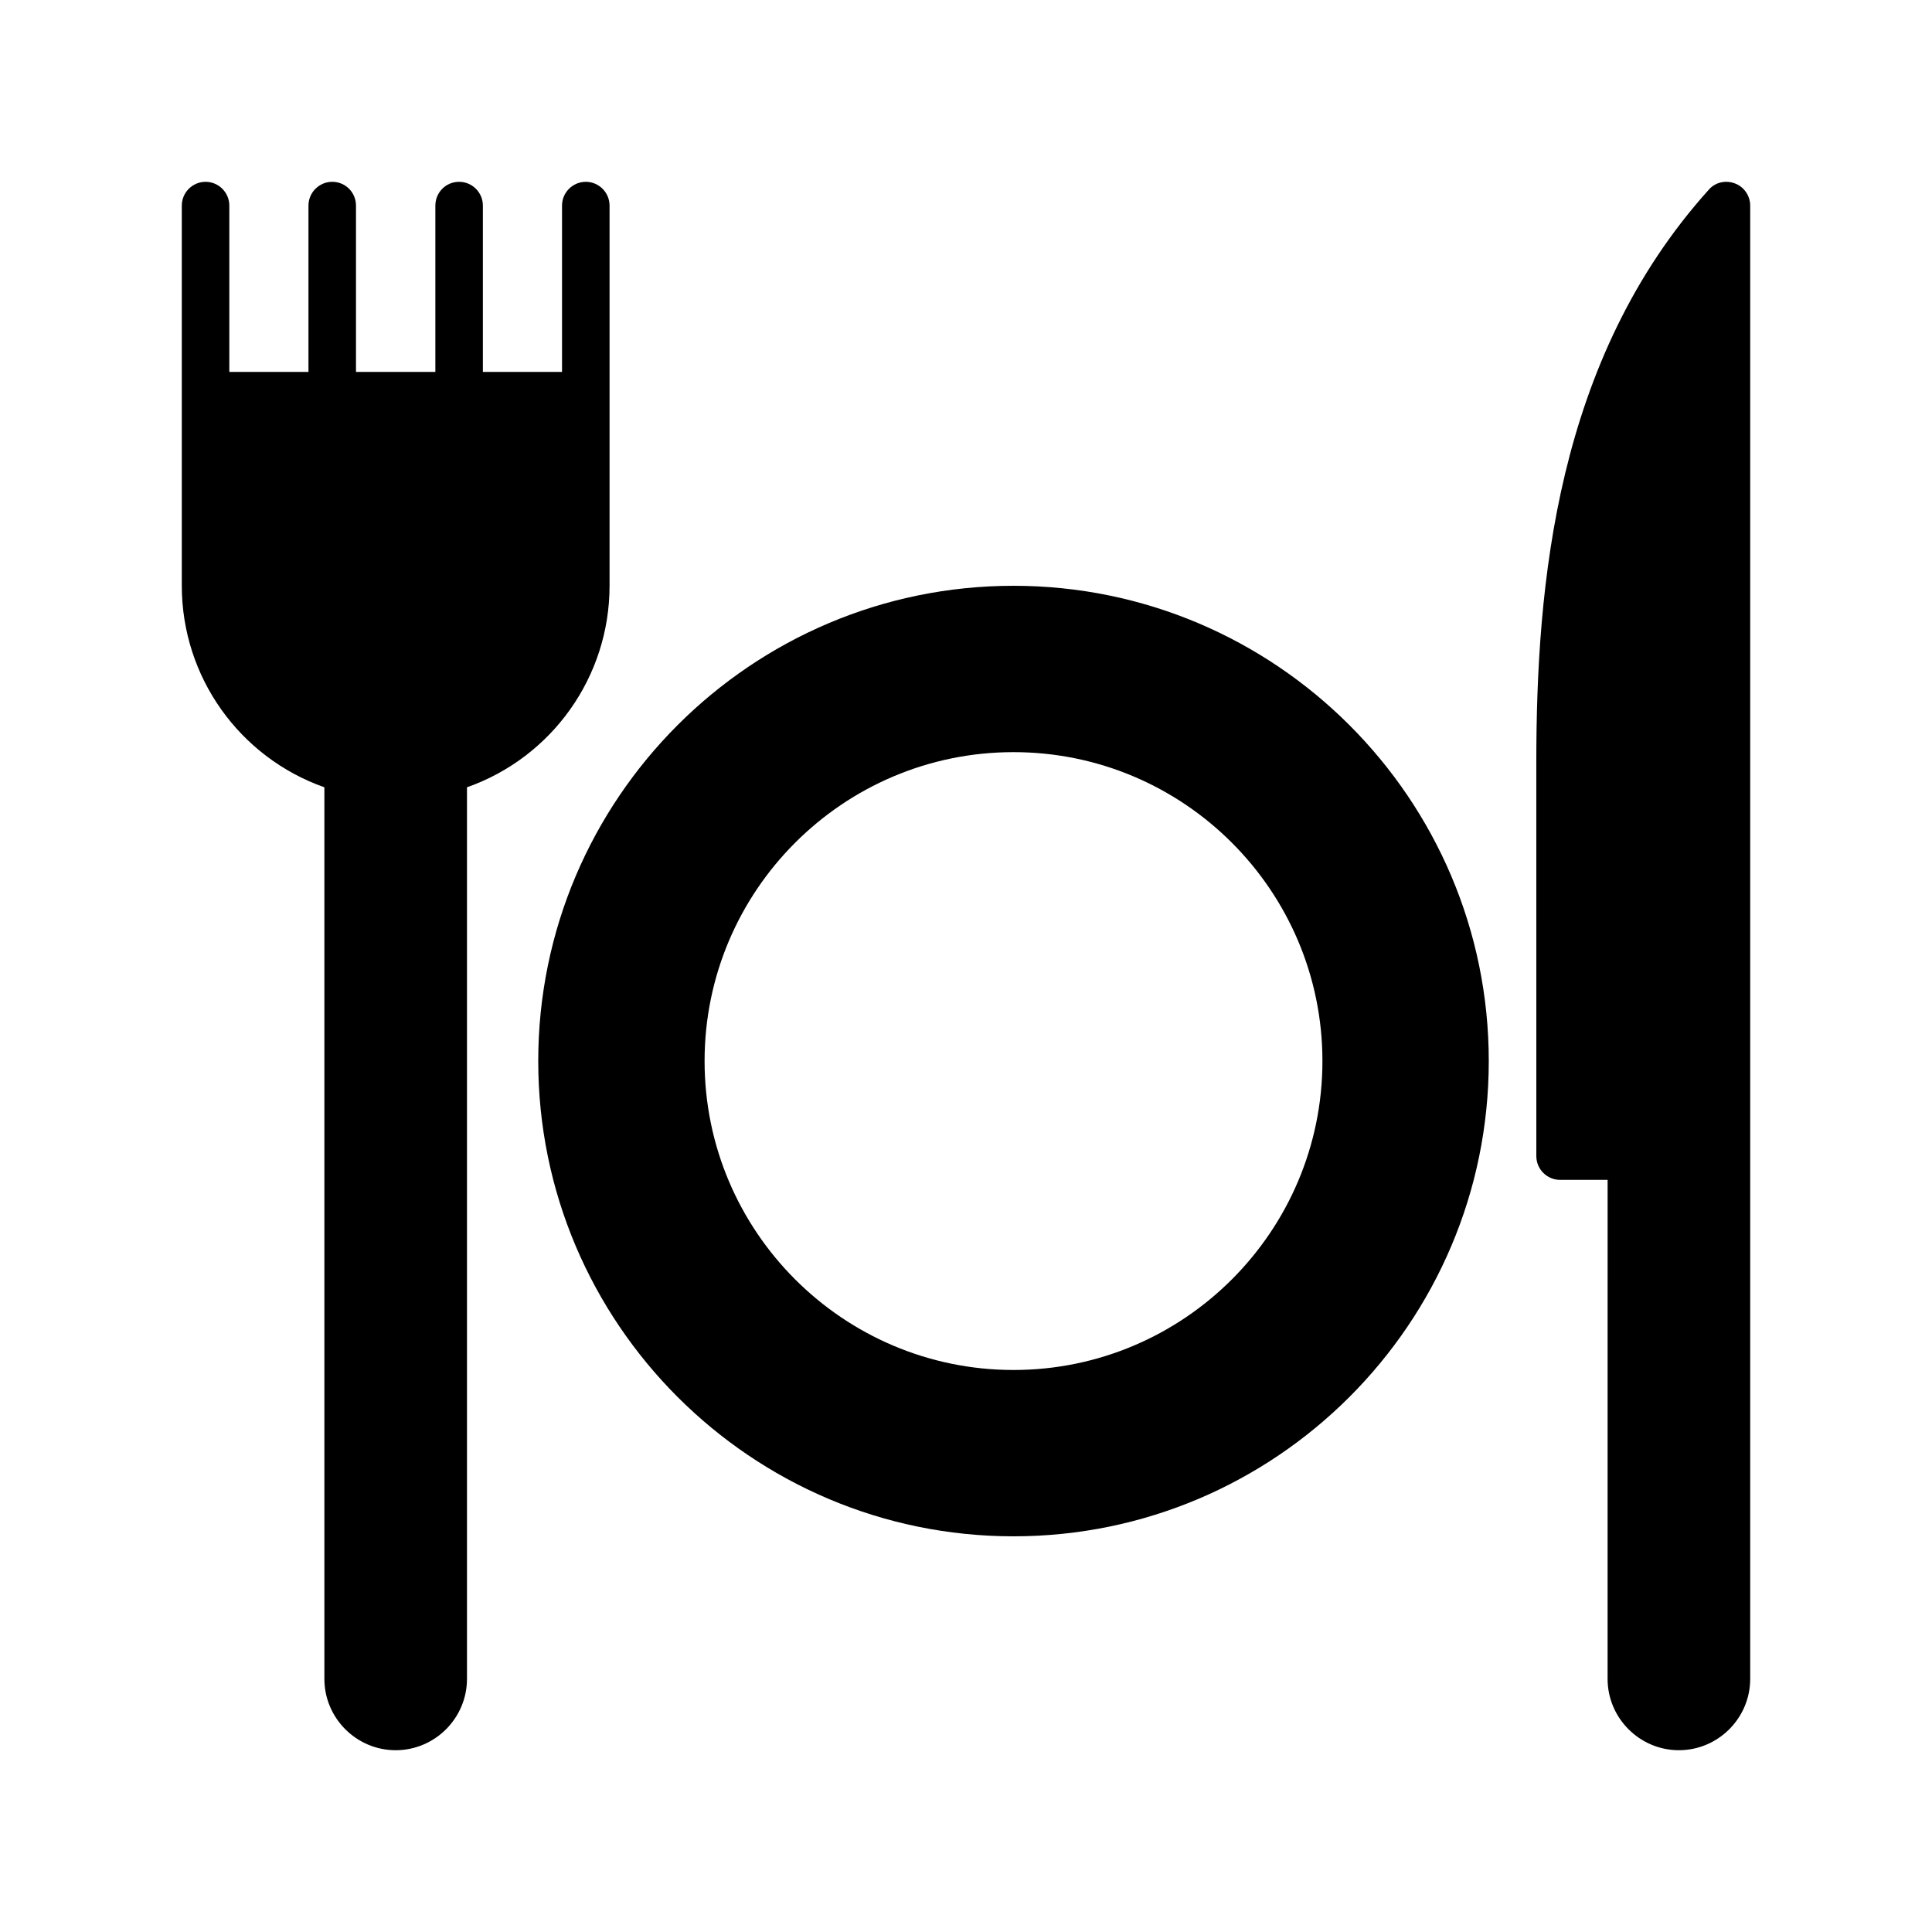
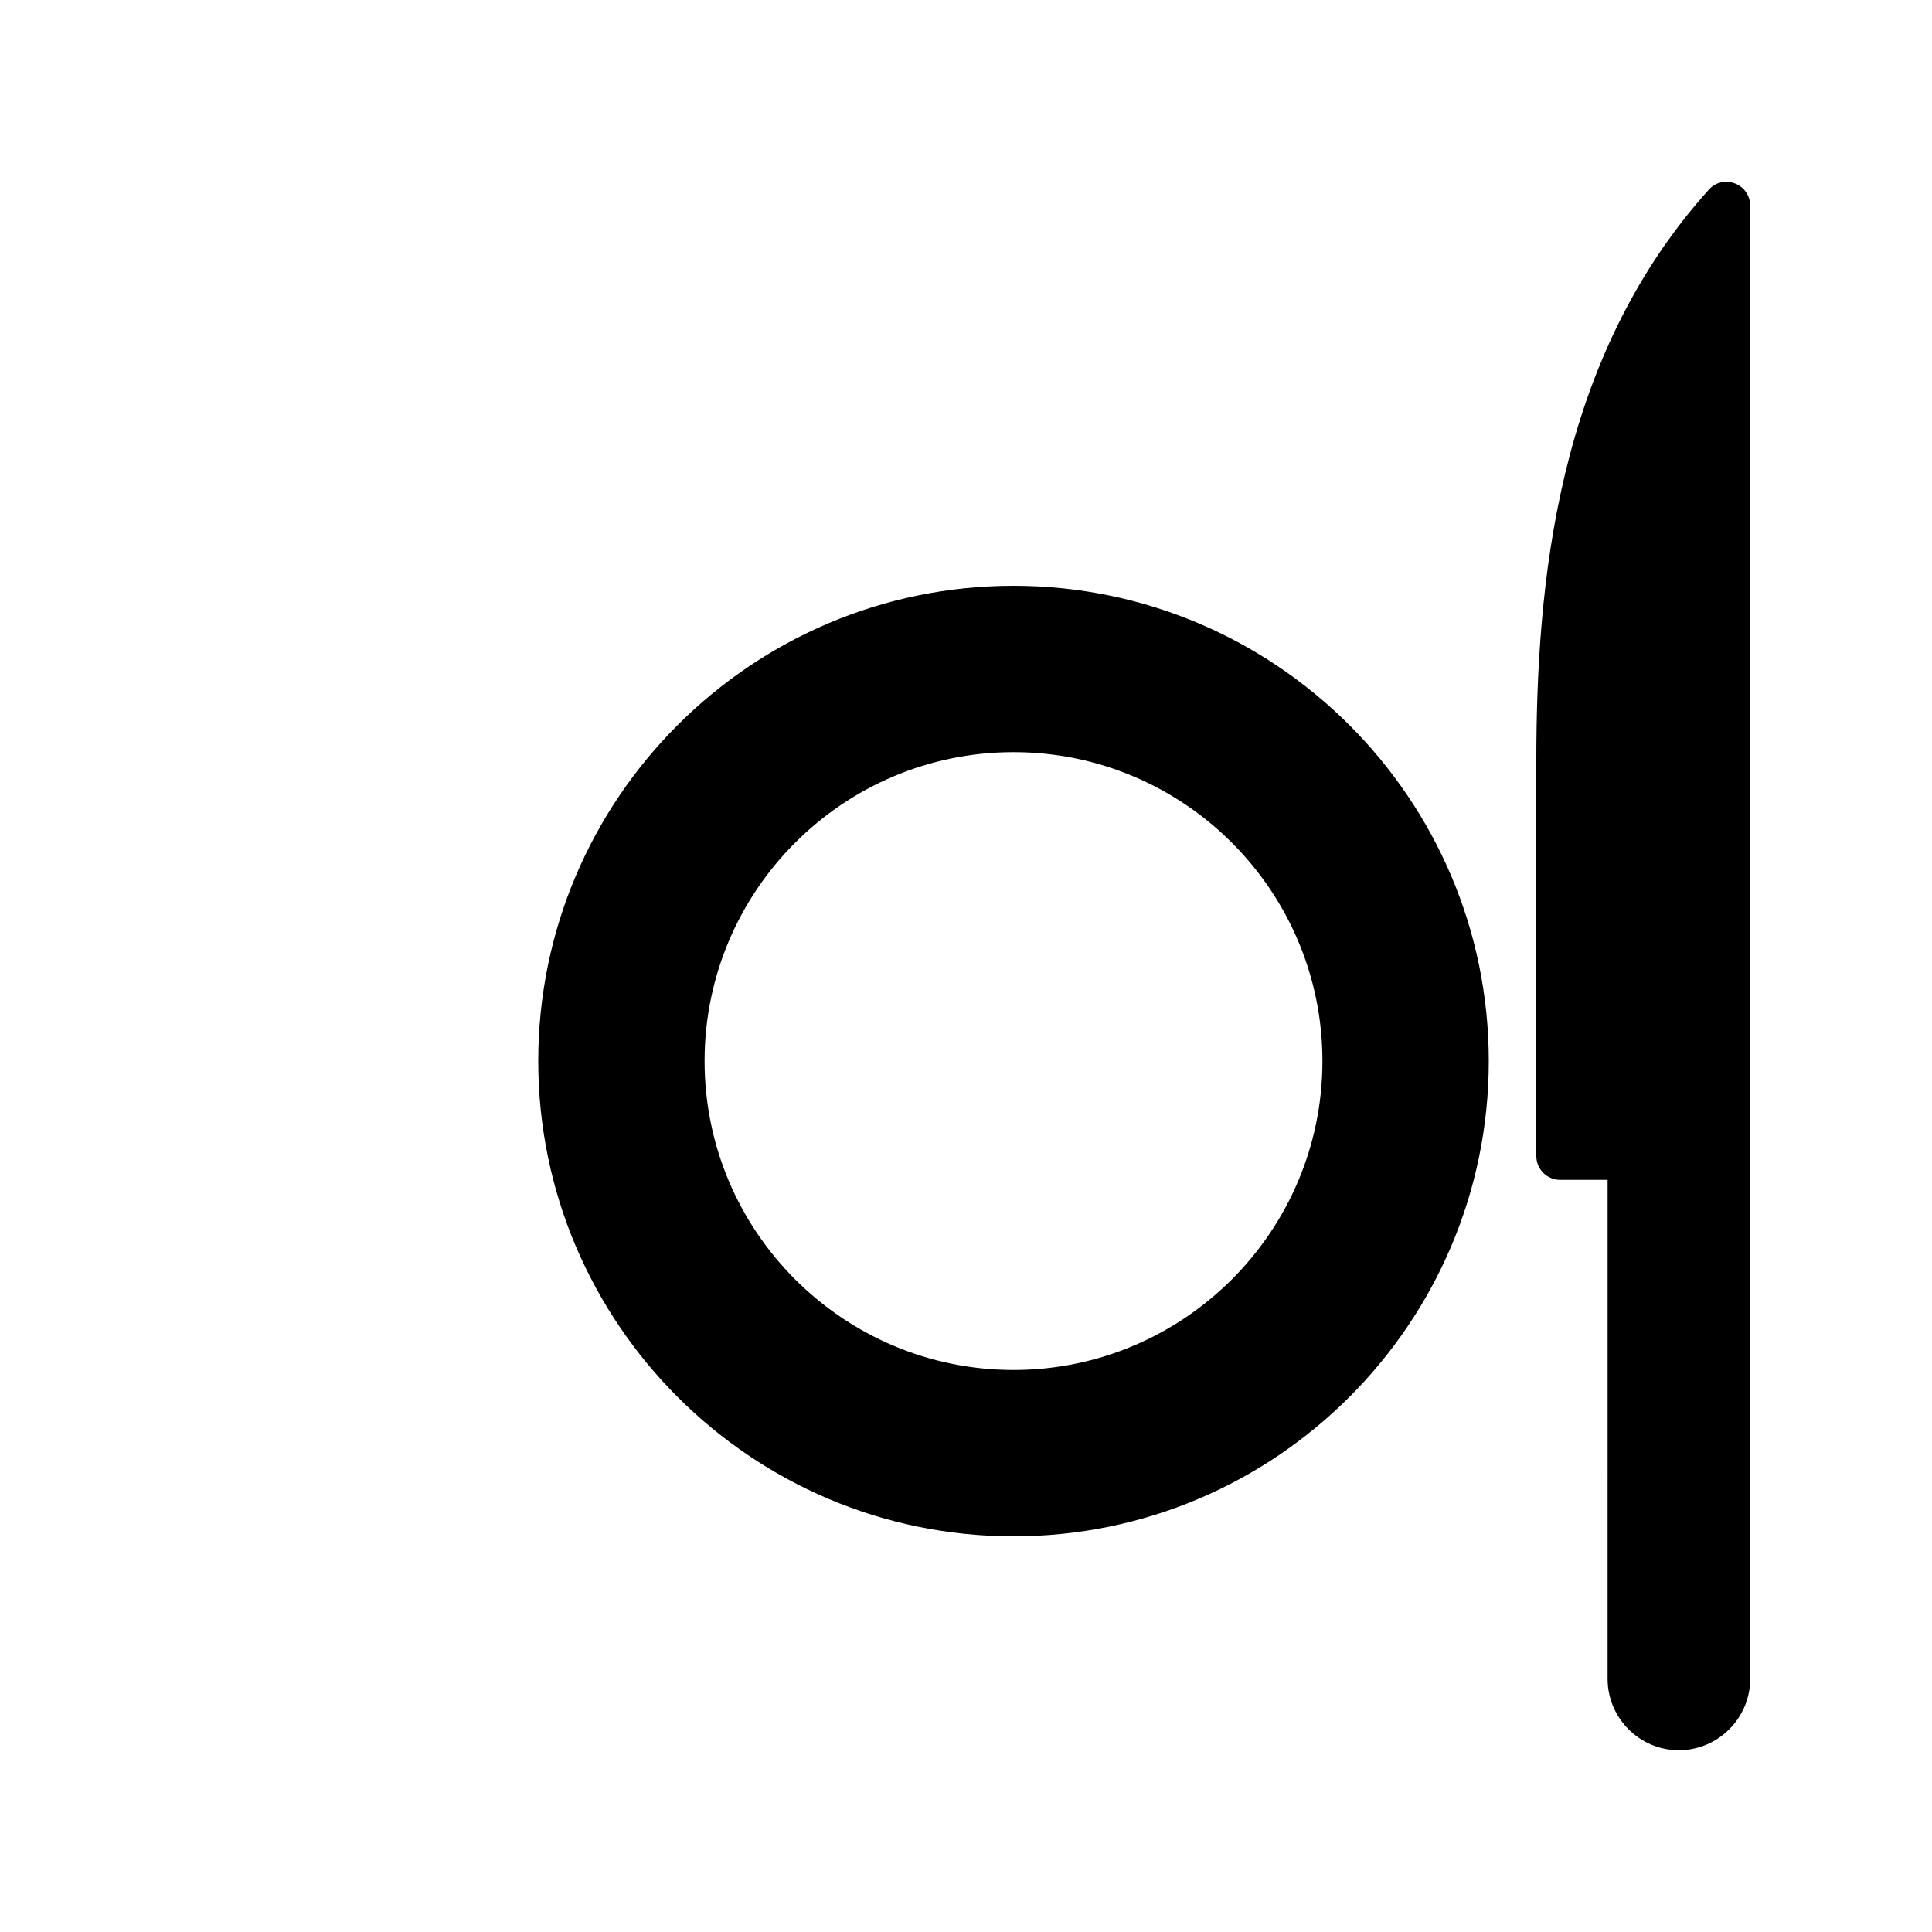
<svg xmlns="http://www.w3.org/2000/svg" fill="#000000" width="800px" height="800px" version="1.1" viewBox="144 144 512 512">
  <g>
-     <path d="m305.54 198.48v100.76c0 24.184-15.305 45.469-37.785 53.402v236.29c0 10.391-8.5 18.895-18.895 18.895-10.391 0-18.895-8.5-18.895-18.895v-236.29c-22.48-7.934-37.785-29.223-37.785-53.402v-100.76c0-3.465 2.832-6.297 6.297-6.297s6.297 2.832 6.297 6.297v44.082h20.973v-44.082c0-3.465 2.832-6.297 6.297-6.297 3.527 0 6.297 2.832 6.297 6.297v44.082h21.035v-44.082c0-3.465 2.769-6.297 6.297-6.297 3.465 0 6.297 2.832 6.297 6.297v44.082h20.973v-44.082c0-3.465 2.832-6.297 6.297-6.297 3.465-0.004 6.301 2.832 6.301 6.297z" />
    <path d="m607.82 198.48v390.45c0 10.391-8.5 18.895-18.895 18.895-10.391 0-18.895-8.5-18.895-18.895l0.004-132.25h-12.594c-3.465 0-6.297-2.832-6.297-6.297l-0.004-104.23c0-47.043 5.164-106.87 45.723-151.9 1.699-1.953 4.473-2.582 6.926-1.637 2.394 0.883 4.031 3.277 4.031 5.859z" />
    <path d="m412.59 299.24c-69.461 0-125.95 56.488-125.95 125.95 0 69.461 56.488 125.95 125.95 125.95 69.461 0 125.95-56.488 125.95-125.95s-56.492-125.95-125.95-125.95zm0 207.82c-45.152 0-81.867-36.715-81.867-81.867s36.715-81.867 81.867-81.867 81.867 36.715 81.867 81.867-36.715 81.867-81.867 81.867z" />
  </g>
</svg>